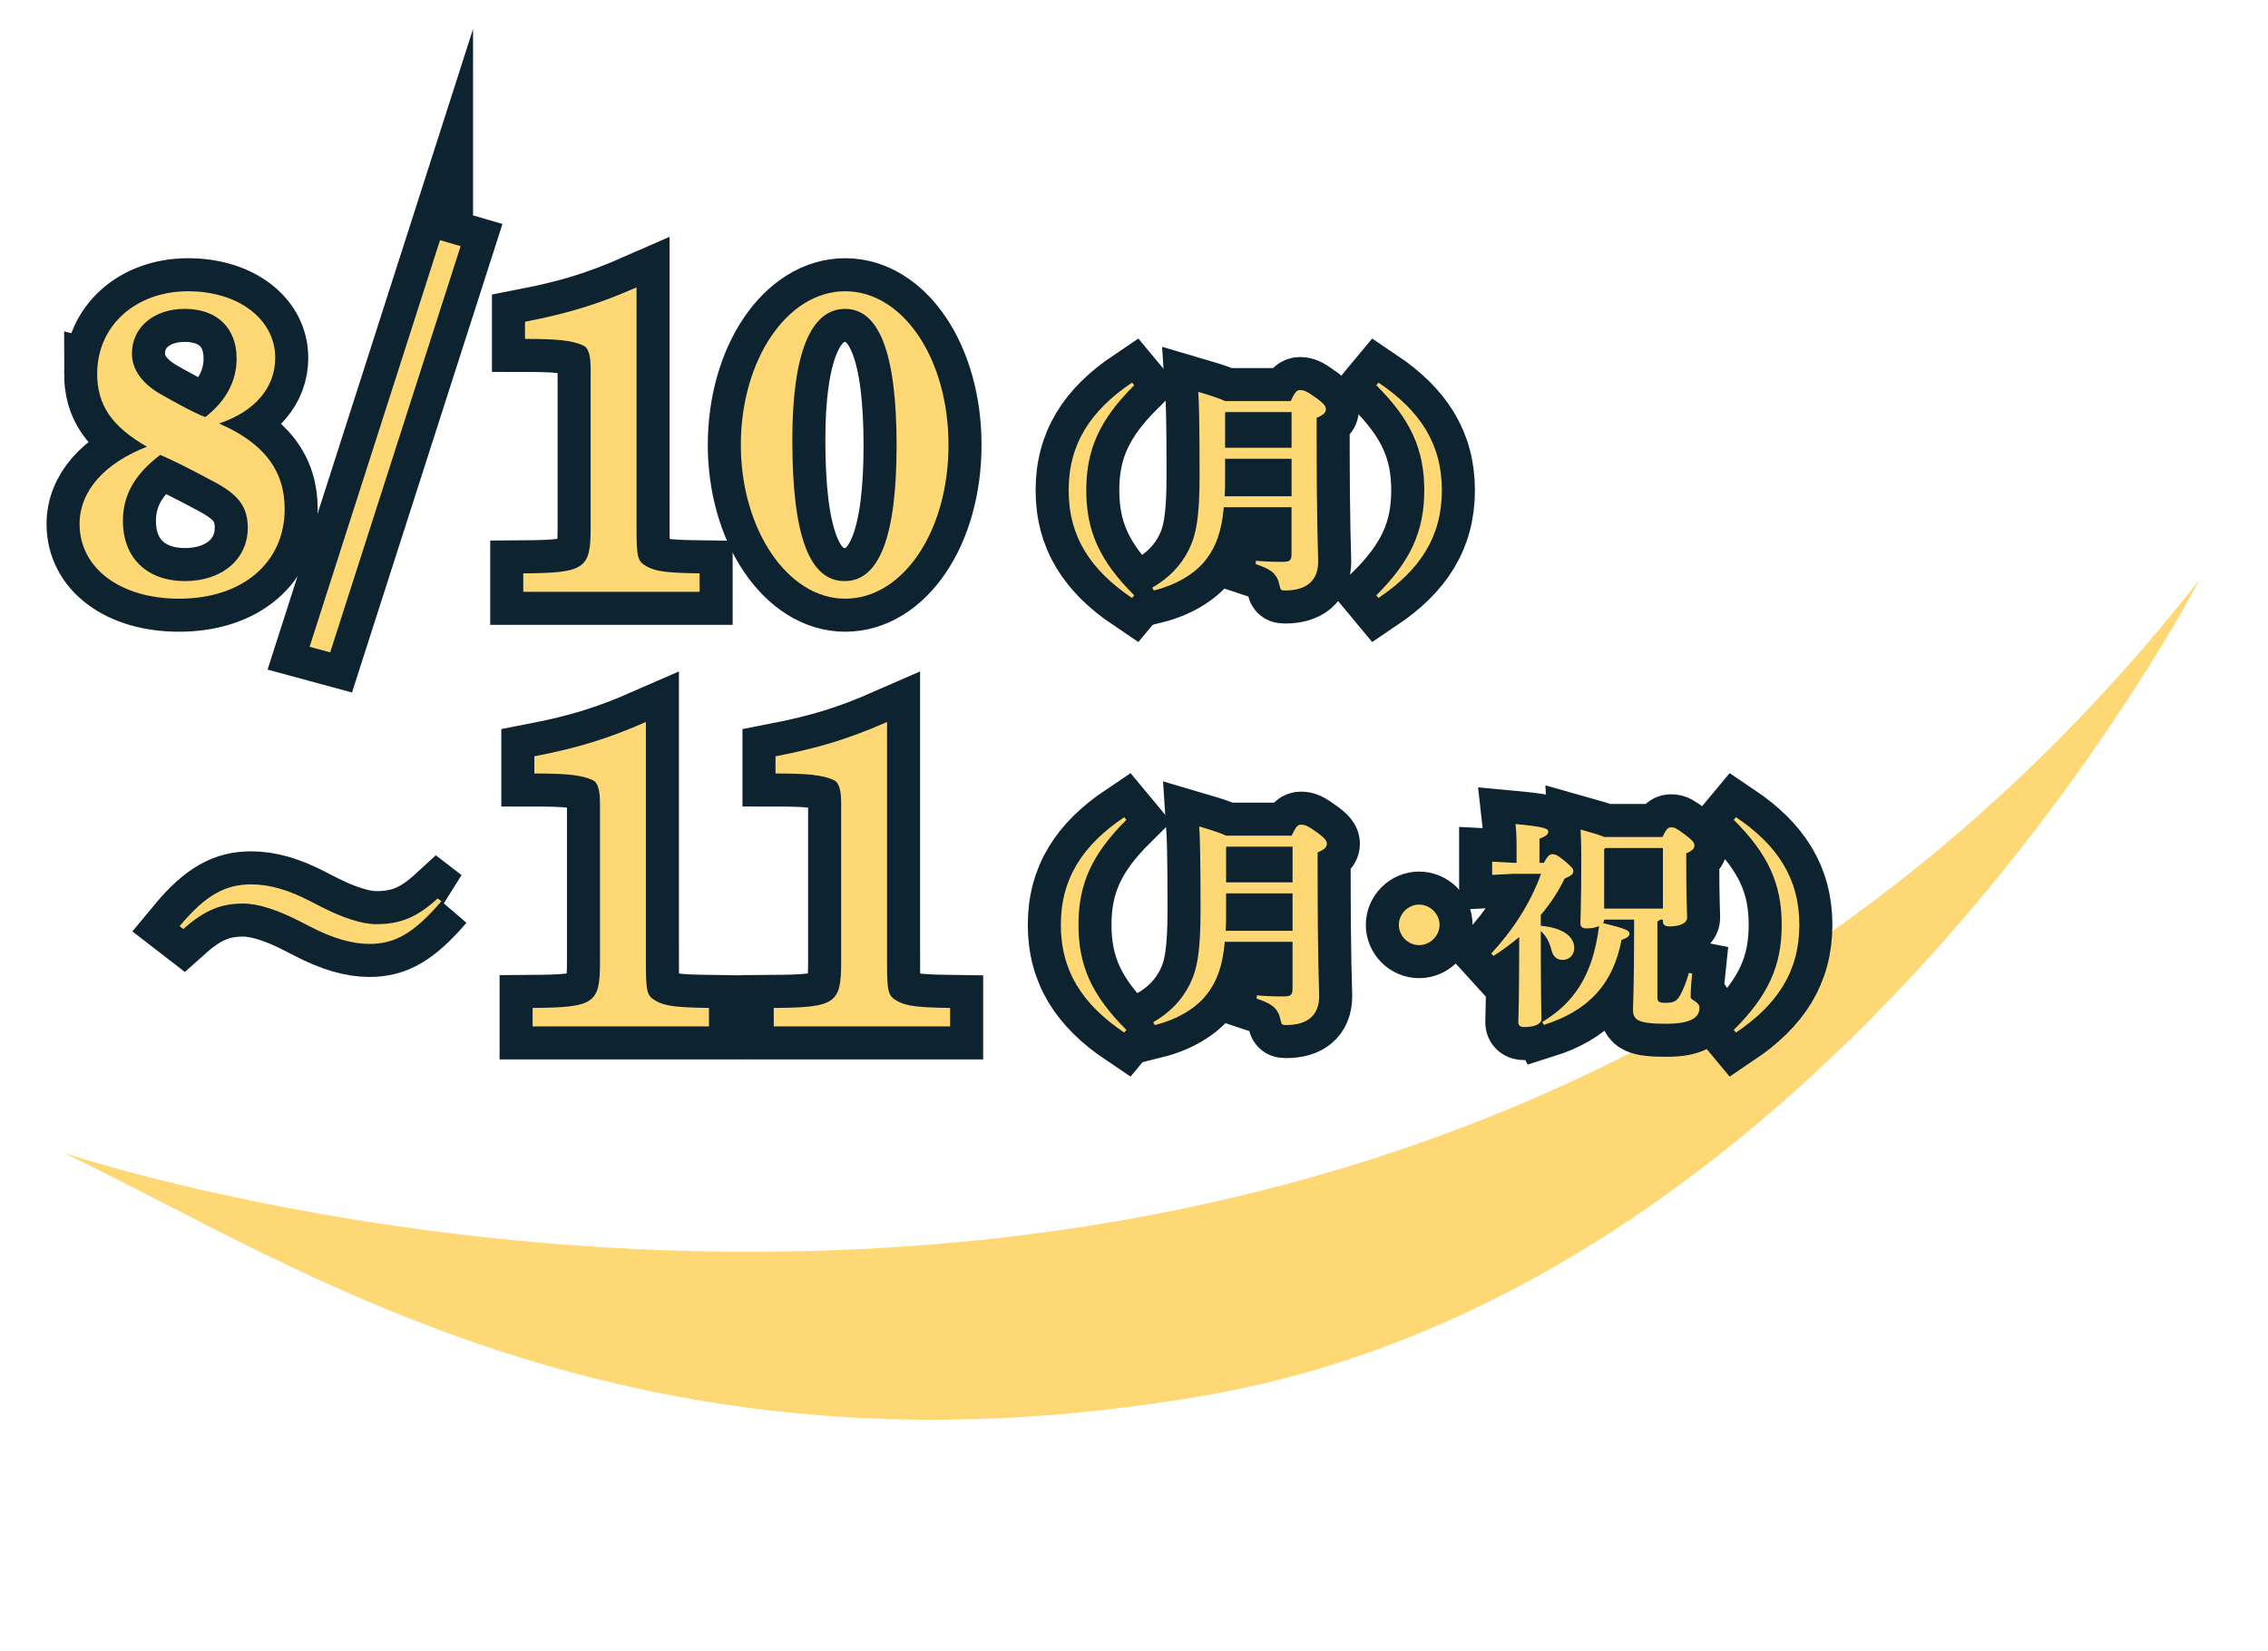
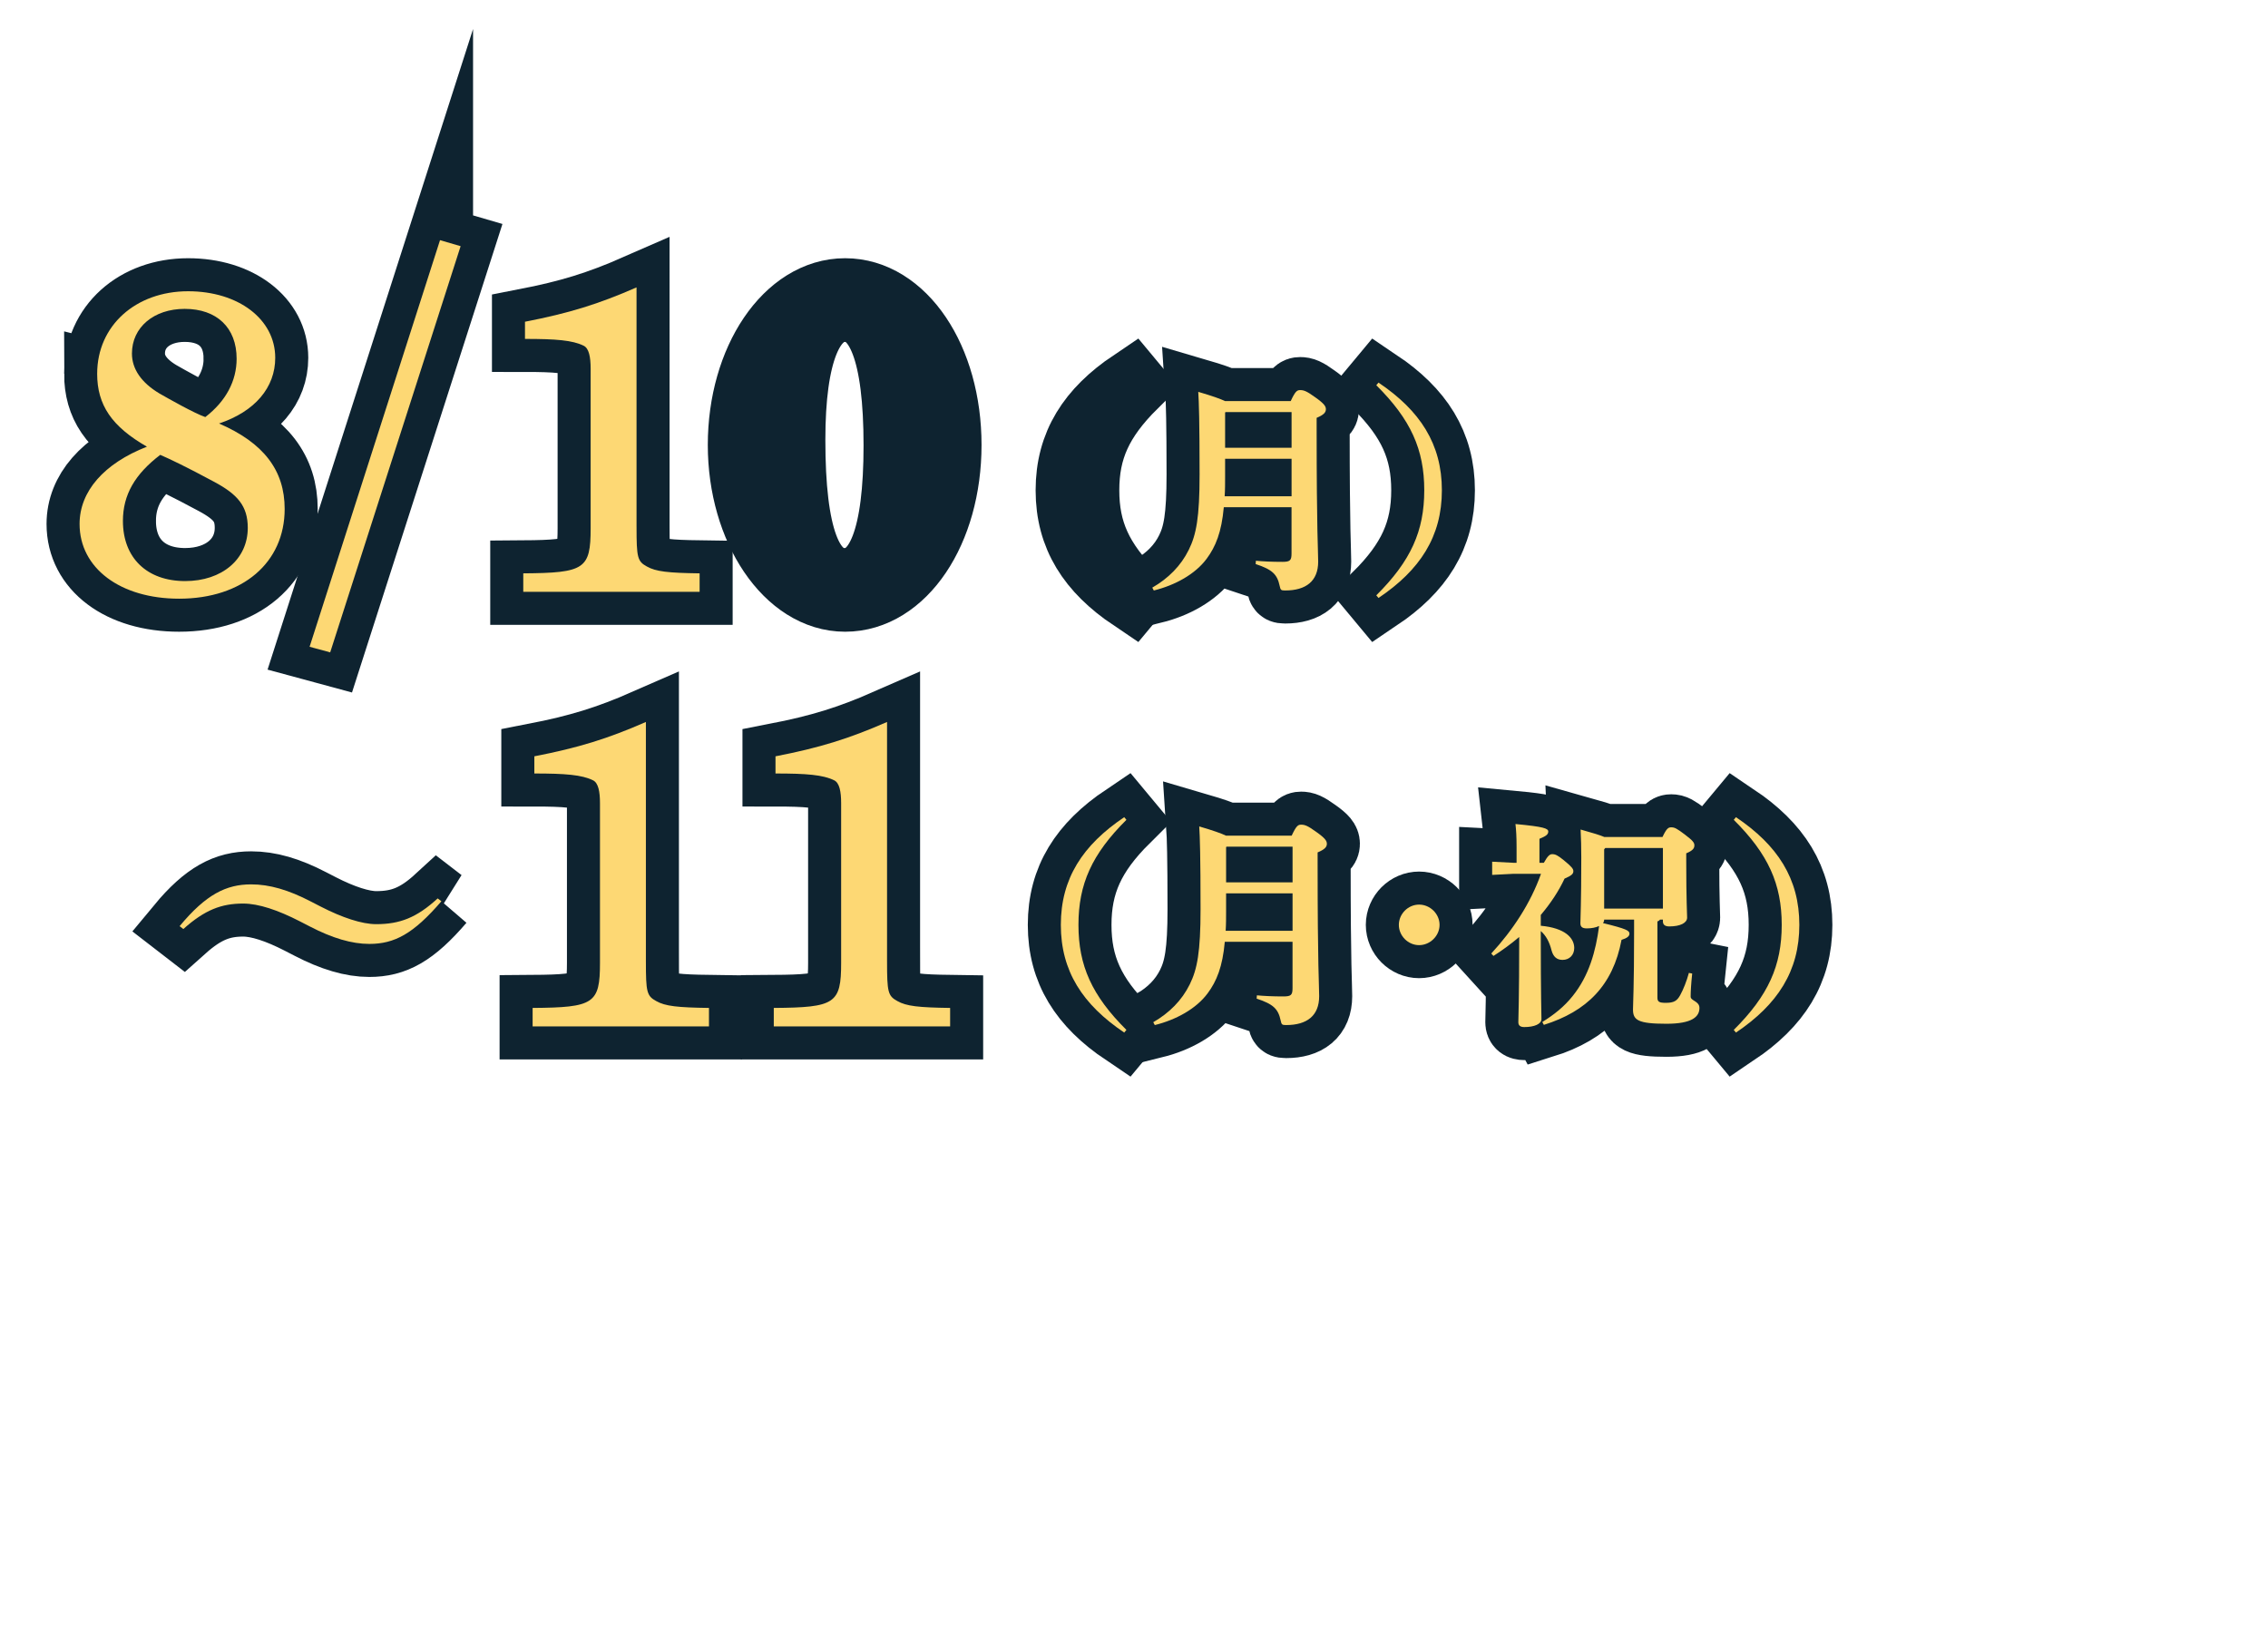
<svg xmlns="http://www.w3.org/2000/svg" id="b" data-name="レイヤー_2" viewBox="0 0 206 150">
  <defs>
    <style>
      .e, .f {
        fill: none;
      }

      .f {
        stroke: #0e2330;
        stroke-miterlimit: 10;
        stroke-width: 6.001px;
      }

      .g {
        fill: #fdd874;
      }
    </style>
  </defs>
  <g id="c" data-name="背景">
    <rect class="e" width="206" height="150" />
  </g>
  <g id="d" data-name="レイヤー_2">
    <g>
-       <path class="g" d="M5.748,104.702s121,41,194-52c0,0-33,64-90,74-52.448,9.201-83-12-104-22Z" />
      <g>
        <g>
          <path class="f" d="M8.826,33.944c0-4.368,3.507-7.488,8.262-7.488,4.56,0,7.911,2.535,7.911,6.046,0,2.69-1.832,4.875-5.105,5.967,4.053,1.755,5.962,4.251,5.962,7.762,0,4.875-3.819,8.151-9.587,8.151-5.339,0-9.041-2.77-9.041-6.787,0-2.964,2.221-5.499,6.118-7.02-3.195-1.833-4.521-3.783-4.521-6.631ZM11.165,47.322c0,3.354,2.182,5.46,5.651,5.46,3.352,0,5.689-1.989,5.689-4.836,0-1.989-.935-3.042-3.04-4.173-2.611-1.404-4.014-2.067-4.91-2.457-2.299,1.755-3.391,3.627-3.391,6.006ZM21.492,32.58c0-2.809-1.792-4.524-4.715-4.524-2.806,0-4.793,1.677-4.793,4.056,0,1.404.857,2.652,2.494,3.627.818.469,3.157,1.795,4.17,2.146,1.871-1.443,2.845-3.276,2.845-5.304Z" />
          <path class="f" d="M39.967,21.815l1.871.546-11.847,36.896-1.871-.507,11.847-36.935Z" />
-           <path class="f" d="M57.817,47.868c0,2.77.078,3.12.935,3.588.818.468,1.949.585,4.793.624v1.678h-16.017v-1.678c5.573-.039,6.119-.39,6.119-4.095v-14.509c0-1.053-.156-1.833-.624-2.067-1.013-.507-2.533-.624-5.339-.624v-1.56c4.014-.78,6.664-1.6,10.132-3.12v21.763Z" />
+           <path class="f" d="M57.817,47.868c0,2.77.078,3.12.935,3.588.818.468,1.949.585,4.793.624v1.678h-16.017v-1.678c5.573-.039,6.119-.39,6.119-4.095v-14.509c0-1.053-.156-1.833-.624-2.067-1.013-.507-2.533-.624-5.339-.624v-1.56c4.014-.78,6.664-1.6,10.132-3.12Z" />
          <path class="f" d="M76.759,26.456c5.261,0,9.392,6.124,9.392,13.963s-4.131,13.963-9.392,13.963c-5.222,0-9.47-6.318-9.47-13.963,0-7.723,4.208-13.963,9.47-13.963ZM76.72,52.782c3.157,0,4.716-4.095,4.716-12.324,0-8.308-1.559-12.402-4.677-12.402-3.157,0-4.793,4.134-4.793,11.896,0,8.658,1.52,12.831,4.754,12.831Z" />
          <path class="f" d="M102.822,54.317c-3.778-2.541-5.757-5.581-5.757-9.782s1.979-7.241,5.757-9.782l.2.24c-3.139,3.12-4.358,5.841-4.358,9.542s1.219,6.421,4.358,9.542l-.2.24Z" />
          <path class="f" d="M111.156,46.075c-.2,2.261-.74,3.581-1.559,4.682-1.04,1.399-2.858,2.4-4.797,2.88l-.14-.26c1.459-.84,2.599-1.98,3.318-3.44.68-1.381.979-2.94.979-6.842,0-4.721-.06-6.621-.12-7.502,1.299.381,2.019.641,2.438.841h5.957c.419-.9.58-1,.859-1,.32,0,.58.079,1.379.66.819.58.959.819.959,1.08,0,.3-.22.52-.84.78v.939c0,9.622.14,11.123.14,12.123,0,1.78-1.12,2.62-2.999,2.62-.38,0-.419-.04-.5-.42-.22-1.04-.66-1.48-2.179-1.98l.02-.3c.64.06,1.439.1,2.398.1.7,0,.839-.12.839-.76v-4.201h-6.156ZM117.312,41.675h-6.037v1.64c0,.58,0,1.181-.04,1.761h6.077v-3.4ZM117.312,37.434h-5.997l-.04.04v3.2h6.037v-3.24Z" />
          <path class="f" d="M125.007,54.077c3.138-3.121,4.357-5.841,4.357-9.542s-1.219-6.422-4.357-9.542l.2-.24c3.778,2.541,5.757,5.581,5.757,9.782s-1.979,7.241-5.757,9.782l-.2-.24Z" />
        </g>
        <g>
          <path class="g" d="M8.826,33.944c0-4.368,3.507-7.488,8.262-7.488,4.56,0,7.911,2.535,7.911,6.046,0,2.69-1.832,4.875-5.105,5.967,4.053,1.755,5.962,4.251,5.962,7.762,0,4.875-3.819,8.151-9.587,8.151-5.339,0-9.041-2.77-9.041-6.787,0-2.964,2.221-5.499,6.118-7.02-3.195-1.833-4.521-3.783-4.521-6.631ZM11.165,47.322c0,3.354,2.182,5.46,5.651,5.46,3.352,0,5.689-1.989,5.689-4.836,0-1.989-.935-3.042-3.04-4.173-2.611-1.404-4.014-2.067-4.91-2.457-2.299,1.755-3.391,3.627-3.391,6.006ZM21.492,32.58c0-2.809-1.792-4.524-4.715-4.524-2.806,0-4.793,1.677-4.793,4.056,0,1.404.857,2.652,2.494,3.627.818.469,3.157,1.795,4.17,2.146,1.871-1.443,2.845-3.276,2.845-5.304Z" />
          <path class="g" d="M39.967,21.815l1.871.546-11.847,36.896-1.871-.507,11.847-36.935Z" />
          <path class="g" d="M57.817,47.868c0,2.77.078,3.12.935,3.588.818.468,1.949.585,4.793.624v1.678h-16.017v-1.678c5.573-.039,6.119-.39,6.119-4.095v-14.509c0-1.053-.156-1.833-.624-2.067-1.013-.507-2.533-.624-5.339-.624v-1.56c4.014-.78,6.664-1.6,10.132-3.12v21.763Z" />
-           <path class="g" d="M76.759,26.456c5.261,0,9.392,6.124,9.392,13.963s-4.131,13.963-9.392,13.963c-5.222,0-9.47-6.318-9.47-13.963,0-7.723,4.208-13.963,9.47-13.963ZM76.72,52.782c3.157,0,4.716-4.095,4.716-12.324,0-8.308-1.559-12.402-4.677-12.402-3.157,0-4.793,4.134-4.793,11.896,0,8.658,1.52,12.831,4.754,12.831Z" />
-           <path class="g" d="M102.822,54.317c-3.778-2.541-5.757-5.581-5.757-9.782s1.979-7.241,5.757-9.782l.2.24c-3.139,3.12-4.358,5.841-4.358,9.542s1.219,6.421,4.358,9.542l-.2.24Z" />
          <path class="g" d="M111.156,46.075c-.2,2.261-.74,3.581-1.559,4.682-1.04,1.399-2.858,2.4-4.797,2.88l-.14-.26c1.459-.84,2.599-1.98,3.318-3.44.68-1.381.979-2.94.979-6.842,0-4.721-.06-6.621-.12-7.502,1.299.381,2.019.641,2.438.841h5.957c.419-.9.58-1,.859-1,.32,0,.58.079,1.379.66.819.58.959.819.959,1.08,0,.3-.22.52-.84.78v.939c0,9.622.14,11.123.14,12.123,0,1.78-1.12,2.62-2.999,2.62-.38,0-.419-.04-.5-.42-.22-1.04-.66-1.48-2.179-1.98l.02-.3c.64.06,1.439.1,2.398.1.7,0,.839-.12.839-.76v-4.201h-6.156ZM117.312,41.675h-6.037v1.64c0,.58,0,1.181-.04,1.761h6.077v-3.4ZM117.312,37.434h-5.997l-.04.04v3.2h6.037v-3.24Z" />
          <path class="g" d="M125.007,54.077c3.138-3.121,4.357-5.841,4.357-9.542s-1.219-6.422-4.357-9.542l.2-.24c3.778,2.541,5.757,5.581,5.757,9.782s-1.979,7.241-5.757,9.782l-.2-.24Z" />
        </g>
      </g>
      <g>
        <g>
          <path class="f" d="M40.092,81.866c-2.547,2.964-4.262,3.874-6.549,3.874-1.585,0-3.352-.52-5.404-1.586l-.91-.468c-1.975-1.015-3.741-1.612-5.145-1.612-1.976,0-3.482.572-5.432,2.314l-.338-.261c2.391-2.886,4.236-3.796,6.497-3.796,1.663,0,3.378.494,5.431,1.561l.909.468c1.923.988,3.717,1.586,5.016,1.586,2.157,0,3.69-.598,5.587-2.34l.338.26Z" />
          <path class="f" d="M58.666,87.343c0,2.77.078,3.12.936,3.588.818.469,1.948.585,4.793.624v1.678h-16.017v-1.678c5.573-.039,6.118-.39,6.118-4.095v-14.509c0-1.053-.155-1.833-.623-2.067-1.014-.507-2.533-.624-5.339-.624v-1.56c4.014-.78,6.664-1.6,10.132-3.12v21.763Z" />
          <path class="f" d="M80.57,87.343c0,2.77.078,3.12.936,3.588.818.469,1.948.585,4.793.624v1.678h-16.017v-1.678c5.573-.039,6.118-.39,6.118-4.095v-14.509c0-1.053-.155-1.833-.623-2.067-1.014-.507-2.533-.624-5.339-.624v-1.56c4.014-.78,6.664-1.6,10.132-3.12v21.763Z" />
          <path class="f" d="M102.112,93.792c-3.777-2.541-5.757-5.581-5.757-9.782s1.979-7.241,5.757-9.782l.2.24c-3.139,3.12-4.357,5.841-4.357,9.542s1.219,6.421,4.357,9.542l-.2.24Z" />
          <path class="f" d="M111.246,85.55c-.2,2.261-.74,3.581-1.56,4.682-1.039,1.399-2.858,2.4-4.797,2.88l-.141-.26c1.459-.84,2.599-1.98,3.318-3.44.68-1.381.979-2.94.979-6.842,0-4.721-.06-6.621-.12-7.502,1.3.381,2.02.641,2.438.841h5.957c.42-.9.58-1,.859-1,.32,0,.58.079,1.38.66.819.58.959.819.959,1.08,0,.3-.22.52-.84.78v.939c0,9.622.141,11.123.141,12.123,0,1.78-1.12,2.62-2.999,2.62-.38,0-.419-.04-.499-.42-.221-1.04-.66-1.48-2.179-1.98l.02-.3c.64.06,1.439.1,2.398.1.7,0,.84-.12.84-.76v-4.201h-6.156ZM117.402,81.149h-6.037v1.64c0,.58,0,1.181-.04,1.761h6.077v-3.4ZM117.402,76.908h-5.997l-.04.04v3.2h6.037v-3.24Z" />
          <path class="f" d="M130.754,84.01c0,1-.859,1.841-1.859,1.841-.999,0-1.839-.841-1.839-1.841s.84-1.841,1.839-1.841c1,0,1.859.841,1.859,1.841Z" />
          <path class="f" d="M140.227,78.368c.359-.64.54-.78.76-.78.279,0,.499.101,1.039.541.739.6.88.8.88,1,0,.24-.141.399-.8.68-.52,1.12-1.26,2.24-2.159,3.301v.98c2.199.2,3.039,1.101,3.039,2.021,0,.64-.44,1.08-1.06,1.08-.52,0-.84-.28-1-.86-.199-.8-.52-1.36-.979-1.761v.181c0,5.961.061,7.281.061,7.821,0,.44-.64.721-1.56.721-.359,0-.539-.141-.539-.44,0-.561.079-1.82.079-7.741-.739.62-1.519,1.2-2.338,1.72l-.2-.22c1.938-2.101,3.558-4.541,4.518-7.241h-2.499l-1.938.1v-1.2l1.938.1h.28v-1.38c0-1.021-.04-1.601-.101-2.141,2.559.24,2.979.4,2.979.681,0,.279-.22.42-.799.66v2.18h.399ZM140.088,92.832c1.059-.66,1.979-1.381,2.758-2.361,1.479-1.84,2.1-4.061,2.399-6.361-.28.141-.68.221-1.12.221-.399,0-.579-.141-.579-.46,0-.521.08-1.661.08-5.981,0-.94-.021-1.7-.061-2.541,1.14.32,1.799.521,2.159.681h5.277c.379-.801.539-.881.799-.881.3,0,.5.101,1.239.66.74.561.86.74.86.98,0,.28-.16.48-.74.721v.62c0,3.78.08,4.761.08,5.221,0,.48-.619.8-1.619.8-.399,0-.58-.16-.58-.46v-.16h-.26c-.06.08-.14.141-.239.16v6.922c0,.38.16.479.76.479.739,0,1.019-.18,1.299-.68.3-.54.6-1.301.8-2.04l.3.06c-.101.96-.14,1.66-.14,2.101,0,.38.799.4.799,1.021,0,.8-.659,1.439-2.998,1.439-2.599,0-3.038-.34-3.038-1.3,0-.601.1-1.881.1-7.122v-1.04h-2.719c0,.12-.04.221-.1.32,2.139.521,2.398.681,2.398.96,0,.221-.199.4-.72.561-.779,4.141-3.158,6.501-7.056,7.722l-.14-.26ZM151.041,82.529v-5.501h-5.236l-.101.12v5.381h5.337Z" />
          <path class="f" d="M157.475,93.552c3.139-3.121,4.357-5.841,4.357-9.542s-1.219-6.422-4.357-9.542l.2-.24c3.777,2.541,5.757,5.581,5.757,9.782s-1.979,7.241-5.757,9.782l-.2-.24Z" />
        </g>
        <g>
          <path class="g" d="M40.092,81.866c-2.547,2.964-4.262,3.874-6.549,3.874-1.585,0-3.352-.52-5.404-1.586l-.91-.468c-1.975-1.015-3.741-1.612-5.145-1.612-1.976,0-3.482.572-5.432,2.314l-.338-.261c2.391-2.886,4.236-3.796,6.497-3.796,1.663,0,3.378.494,5.431,1.561l.909.468c1.923.988,3.717,1.586,5.016,1.586,2.157,0,3.69-.598,5.587-2.34l.338.26Z" />
          <path class="g" d="M58.666,87.343c0,2.77.078,3.12.936,3.588.818.469,1.948.585,4.793.624v1.678h-16.017v-1.678c5.573-.039,6.118-.39,6.118-4.095v-14.509c0-1.053-.155-1.833-.623-2.067-1.014-.507-2.533-.624-5.339-.624v-1.56c4.014-.78,6.664-1.6,10.132-3.12v21.763Z" />
          <path class="g" d="M80.57,87.343c0,2.77.078,3.12.936,3.588.818.469,1.948.585,4.793.624v1.678h-16.017v-1.678c5.573-.039,6.118-.39,6.118-4.095v-14.509c0-1.053-.155-1.833-.623-2.067-1.014-.507-2.533-.624-5.339-.624v-1.56c4.014-.78,6.664-1.6,10.132-3.12v21.763Z" />
          <path class="g" d="M102.112,93.792c-3.777-2.541-5.757-5.581-5.757-9.782s1.979-7.241,5.757-9.782l.2.24c-3.139,3.12-4.357,5.841-4.357,9.542s1.219,6.421,4.357,9.542l-.2.24Z" />
          <path class="g" d="M111.246,85.55c-.2,2.261-.74,3.581-1.56,4.682-1.039,1.399-2.858,2.4-4.797,2.88l-.141-.26c1.459-.84,2.599-1.98,3.318-3.44.68-1.381.979-2.94.979-6.842,0-4.721-.06-6.621-.12-7.502,1.3.381,2.02.641,2.438.841h5.957c.42-.9.58-1,.859-1,.32,0,.58.079,1.38.66.819.58.959.819.959,1.08,0,.3-.22.52-.84.78v.939c0,9.622.141,11.123.141,12.123,0,1.78-1.12,2.62-2.999,2.62-.38,0-.419-.04-.499-.42-.221-1.04-.66-1.48-2.179-1.98l.02-.3c.64.06,1.439.1,2.398.1.7,0,.84-.12.84-.76v-4.201h-6.156ZM117.402,81.149h-6.037v1.64c0,.58,0,1.181-.04,1.761h6.077v-3.4ZM117.402,76.908h-5.997l-.04.04v3.2h6.037v-3.24Z" />
          <path class="g" d="M130.754,84.01c0,1-.859,1.841-1.859,1.841-.999,0-1.839-.841-1.839-1.841s.84-1.841,1.839-1.841c1,0,1.859.841,1.859,1.841Z" />
          <path class="g" d="M140.227,78.368c.359-.64.54-.78.76-.78.279,0,.499.101,1.039.541.739.6.88.8.88,1,0,.24-.141.399-.8.68-.52,1.12-1.26,2.24-2.159,3.301v.98c2.199.2,3.039,1.101,3.039,2.021,0,.64-.44,1.08-1.06,1.08-.52,0-.84-.28-1-.86-.199-.8-.52-1.36-.979-1.761v.181c0,5.961.061,7.281.061,7.821,0,.44-.64.721-1.56.721-.359,0-.539-.141-.539-.44,0-.561.079-1.82.079-7.741-.739.62-1.519,1.2-2.338,1.72l-.2-.22c1.938-2.101,3.558-4.541,4.518-7.241h-2.499l-1.938.1v-1.2l1.938.1h.28v-1.38c0-1.021-.04-1.601-.101-2.141,2.559.24,2.979.4,2.979.681,0,.279-.22.42-.799.66v2.18h.399ZM140.088,92.832c1.059-.66,1.979-1.381,2.758-2.361,1.479-1.84,2.1-4.061,2.399-6.361-.28.141-.68.221-1.12.221-.399,0-.579-.141-.579-.46,0-.521.08-1.661.08-5.981,0-.94-.021-1.7-.061-2.541,1.14.32,1.799.521,2.159.681h5.277c.379-.801.539-.881.799-.881.3,0,.5.101,1.239.66.74.561.86.74.86.98,0,.28-.16.48-.74.721v.62c0,3.78.08,4.761.08,5.221,0,.48-.619.8-1.619.8-.399,0-.58-.16-.58-.46v-.16h-.26c-.06.08-.14.141-.239.16v6.922c0,.38.16.479.76.479.739,0,1.019-.18,1.299-.68.3-.54.6-1.301.8-2.04l.3.06c-.101.96-.14,1.66-.14,2.101,0,.38.799.4.799,1.021,0,.8-.659,1.439-2.998,1.439-2.599,0-3.038-.34-3.038-1.3,0-.601.1-1.881.1-7.122v-1.04h-2.719c0,.12-.04.221-.1.32,2.139.521,2.398.681,2.398.96,0,.221-.199.4-.72.561-.779,4.141-3.158,6.501-7.056,7.722l-.14-.26ZM151.041,82.529v-5.501h-5.236l-.101.12v5.381h5.337Z" />
          <path class="g" d="M157.475,93.552c3.139-3.121,4.357-5.841,4.357-9.542s-1.219-6.422-4.357-9.542l.2-.24c3.777,2.541,5.757,5.581,5.757,9.782s-1.979,7.241-5.757,9.782l-.2-.24Z" />
        </g>
      </g>
    </g>
  </g>
</svg>